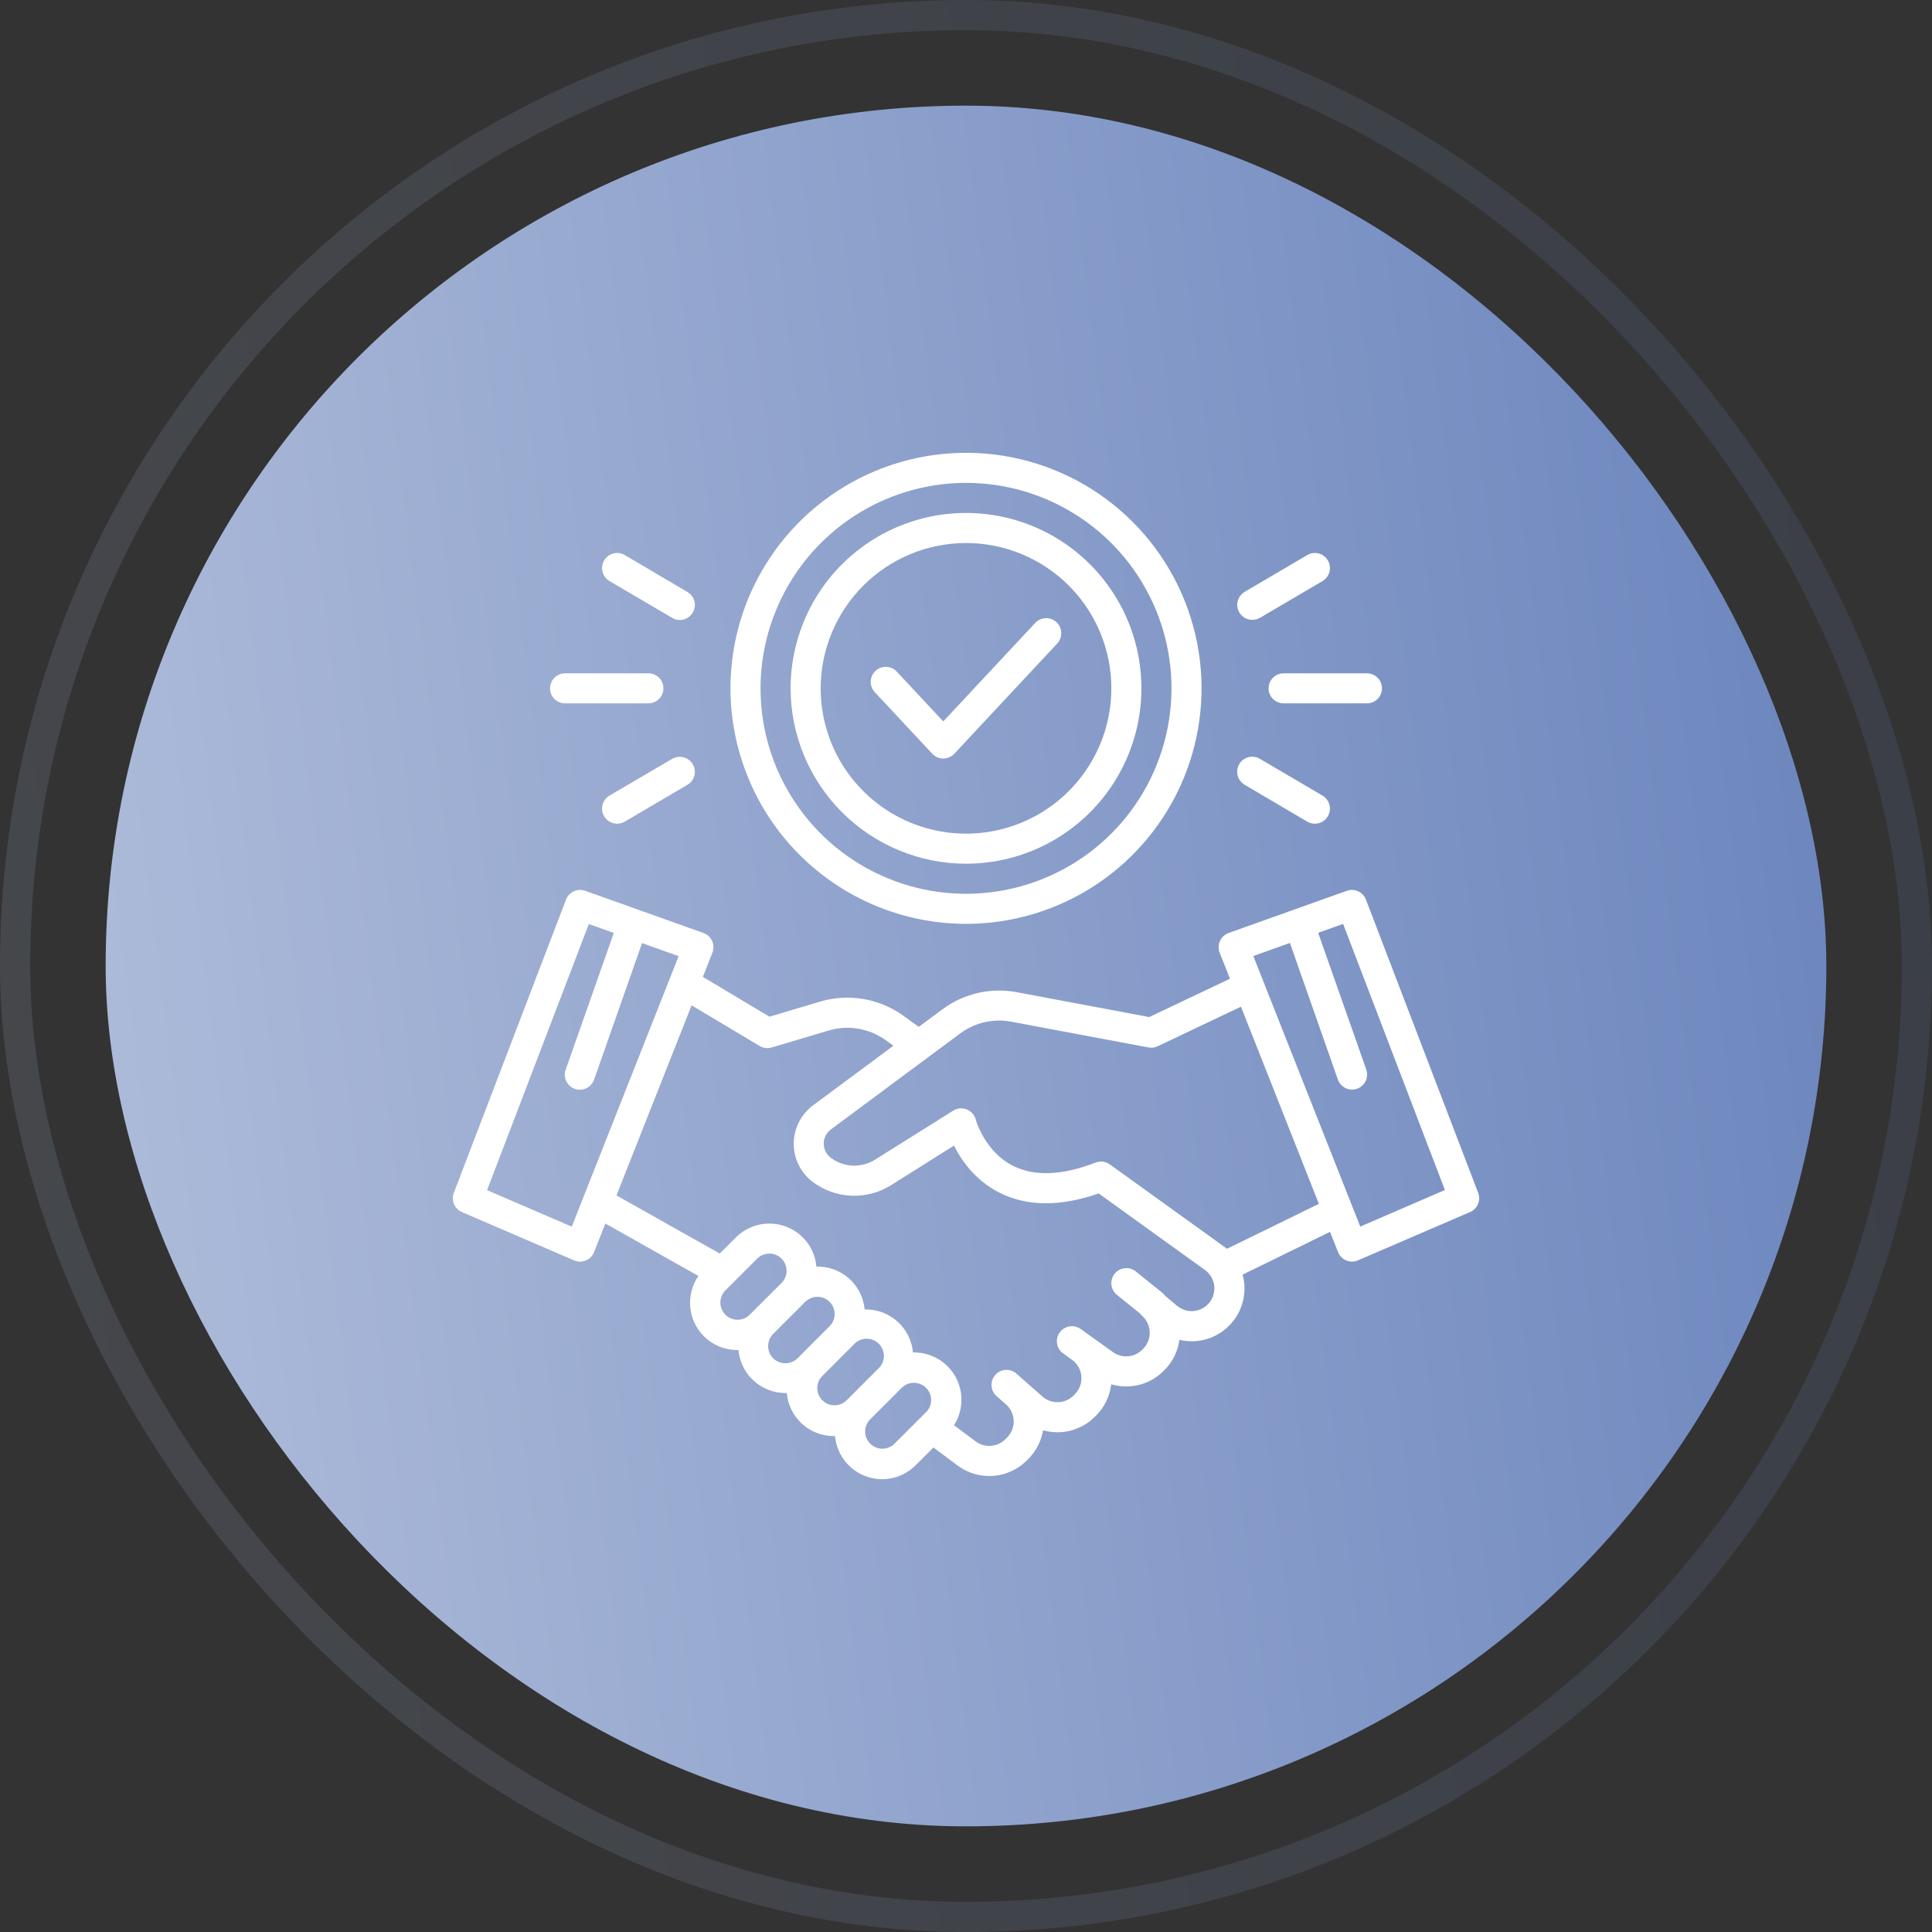
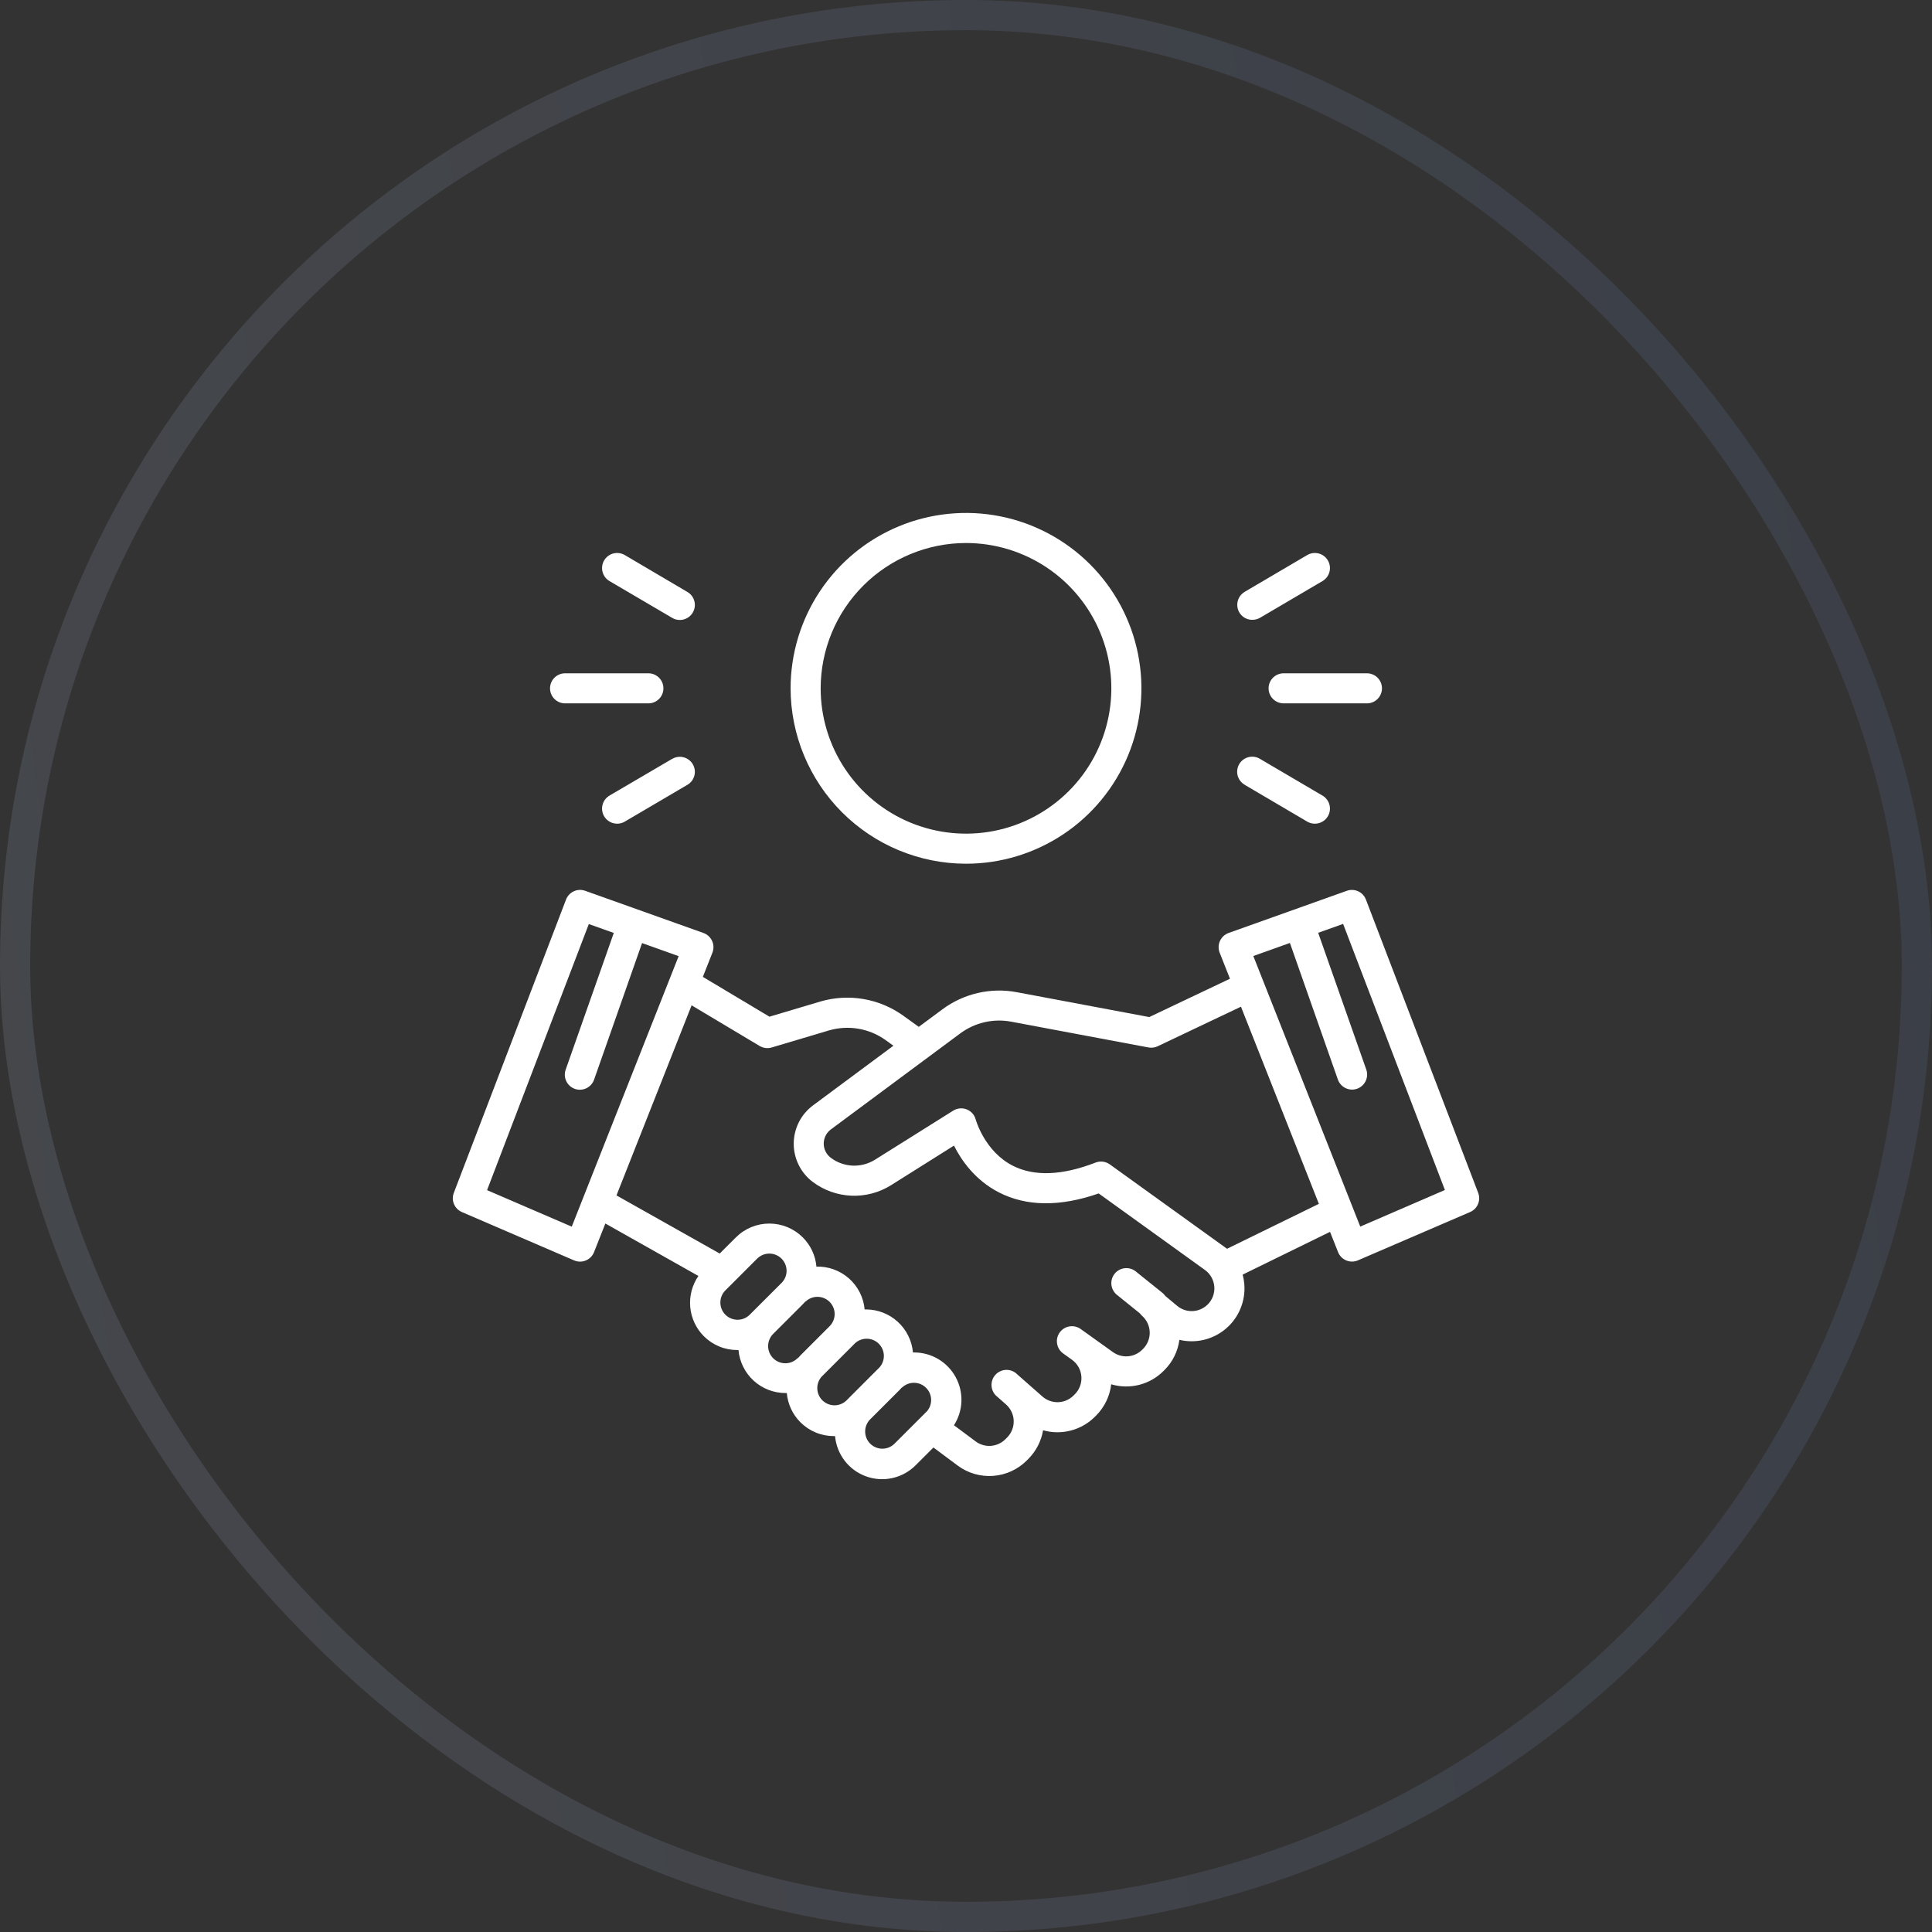
<svg xmlns="http://www.w3.org/2000/svg" width="128" height="128" viewBox="0 0 128 128" fill="none">
  <rect x="0" y="0" width="128" height="128" fill="#333333" stroke="none" />
-   <rect x="7" y="7" width="114" height="114" rx="57" fill="url(#paint0_linear_15_44)" />
  <path d="M97.934 79.03L90.496 59.599C90.404 59.357 90.22 59.16 89.984 59.051C89.749 58.943 89.48 58.93 89.235 59.016L81.399 61.812C81.273 61.857 81.157 61.927 81.059 62.017C80.961 62.108 80.882 62.218 80.826 62.339C80.771 62.461 80.741 62.593 80.737 62.726C80.734 62.86 80.757 62.993 80.806 63.117L81.488 64.844L76.141 67.383L67.364 65.735C66.51 65.575 65.631 65.593 64.784 65.788C63.936 65.983 63.139 66.351 62.44 66.869L60.871 68.032L59.833 67.284C59.049 66.723 58.147 66.348 57.197 66.187C56.246 66.026 55.271 66.083 54.346 66.355L50.978 67.358L46.566 64.72L47.199 63.118C47.248 62.994 47.272 62.861 47.268 62.727C47.265 62.594 47.235 62.462 47.179 62.34C47.124 62.219 47.045 62.109 46.947 62.019C46.848 61.928 46.733 61.858 46.607 61.813L38.766 59.016C38.521 58.929 38.251 58.941 38.015 59.05C37.779 59.159 37.594 59.356 37.501 59.599L30.067 79.03C29.974 79.27 29.978 79.535 30.077 79.772C30.176 80.008 30.363 80.198 30.598 80.3L38.035 83.504C38.158 83.557 38.29 83.585 38.423 83.586C38.557 83.587 38.689 83.561 38.812 83.51C38.935 83.459 39.047 83.383 39.141 83.288C39.234 83.193 39.308 83.08 39.357 82.956L40.106 81.061L46.271 84.535C45.856 85.138 45.664 85.867 45.73 86.597C45.796 87.326 46.115 88.009 46.632 88.528C46.923 88.819 47.269 89.05 47.649 89.207C48.029 89.364 48.436 89.444 48.848 89.443H48.926C48.996 90.222 49.355 90.947 49.933 91.475C50.51 92.002 51.265 92.294 52.047 92.293H52.128C52.191 93.025 52.511 93.711 53.031 94.231C53.322 94.521 53.667 94.752 54.048 94.909C54.428 95.066 54.835 95.146 55.247 95.145H55.325C55.378 95.739 55.599 96.305 55.962 96.778C56.325 97.25 56.816 97.609 57.376 97.812C57.936 98.015 58.543 98.055 59.124 97.925C59.706 97.796 60.239 97.503 60.66 97.082L61.843 95.9L63.445 97.095C64.124 97.601 64.962 97.844 65.806 97.781C66.65 97.717 67.442 97.351 68.038 96.75L68.151 96.635C68.653 96.122 68.987 95.468 69.107 94.759C69.706 94.928 70.34 94.935 70.942 94.778C71.545 94.622 72.095 94.308 72.536 93.868L72.618 93.786C73.177 93.228 73.53 92.497 73.62 91.713C74.224 91.892 74.865 91.905 75.476 91.75C76.086 91.594 76.643 91.276 77.088 90.829L77.144 90.774C77.688 90.234 78.038 89.528 78.137 88.767C78.675 88.895 79.235 88.894 79.772 88.765C80.309 88.635 80.808 88.379 81.228 88.02C81.648 87.66 81.976 87.206 82.186 86.695C82.397 86.184 82.483 85.63 82.439 85.079C82.421 84.866 82.384 84.654 82.329 84.447L88.118 81.613L88.649 82.952C88.698 83.076 88.771 83.19 88.865 83.285C88.958 83.38 89.07 83.456 89.193 83.507C89.317 83.558 89.449 83.584 89.583 83.583C89.716 83.582 89.848 83.554 89.971 83.5L97.408 80.296C97.641 80.193 97.826 80.004 97.924 79.768C98.022 79.533 98.025 79.269 97.934 79.03ZM37.88 81.269L32.269 78.85L39.011 61.221L40.665 61.809L37.477 70.869C37.389 71.118 37.404 71.392 37.518 71.631C37.632 71.869 37.836 72.053 38.086 72.141C38.335 72.229 38.609 72.214 38.848 72.1C39.087 71.986 39.27 71.782 39.358 71.533L42.538 62.482L44.962 63.347L37.88 81.269ZM49.656 87.119C49.441 87.326 49.154 87.44 48.856 87.437C48.558 87.434 48.273 87.315 48.061 87.105C47.85 86.894 47.73 86.609 47.726 86.311C47.722 86.013 47.834 85.725 48.04 85.51L50.165 83.385C50.325 83.226 50.528 83.117 50.75 83.074C50.971 83.03 51.2 83.052 51.409 83.139C51.617 83.225 51.795 83.371 51.921 83.559C52.046 83.746 52.113 83.967 52.114 84.192C52.114 84.342 52.085 84.491 52.027 84.629C51.97 84.767 51.885 84.893 51.779 84.998L49.656 87.119ZM53.033 89.796C52.973 89.855 52.92 89.917 52.867 89.98L52.856 89.968C52.751 90.078 52.625 90.165 52.486 90.226C52.346 90.287 52.196 90.319 52.044 90.32C51.892 90.322 51.741 90.294 51.601 90.236C51.46 90.179 51.332 90.094 51.224 89.987C51.117 89.879 51.032 89.751 50.975 89.611C50.917 89.47 50.888 89.319 50.89 89.167C50.892 89.015 50.924 88.865 50.984 88.726C51.045 88.587 51.132 88.461 51.242 88.356L53.192 86.407C53.25 86.349 53.306 86.288 53.359 86.225L53.369 86.235C53.584 86.029 53.871 85.915 54.17 85.918C54.468 85.922 54.753 86.041 54.964 86.252C55.175 86.463 55.294 86.748 55.298 87.046C55.301 87.344 55.188 87.631 54.982 87.847L53.033 89.796ZM56.05 92.814C55.833 93.008 55.549 93.113 55.258 93.105C54.966 93.097 54.688 92.978 54.482 92.772C54.275 92.566 54.156 92.288 54.148 91.997C54.139 91.705 54.243 91.421 54.438 91.204L56.563 89.079C56.666 88.963 56.792 88.868 56.933 88.802C57.074 88.736 57.227 88.699 57.382 88.694C57.538 88.689 57.693 88.716 57.838 88.774C57.983 88.831 58.114 88.917 58.224 89.027C58.334 89.137 58.421 89.269 58.478 89.414C58.536 89.558 58.563 89.713 58.558 89.869C58.553 90.025 58.517 90.178 58.451 90.319C58.385 90.46 58.29 90.586 58.174 90.689L56.05 92.814ZM61.373 93.539L59.248 95.663C59.033 95.87 58.745 95.983 58.447 95.98C58.149 95.977 57.864 95.857 57.653 95.646C57.442 95.435 57.322 95.15 57.319 94.852C57.315 94.554 57.429 94.267 57.635 94.051L59.584 92.103C59.643 92.045 59.699 91.984 59.752 91.921L59.761 91.93C59.976 91.724 60.264 91.611 60.562 91.614C60.86 91.617 61.145 91.737 61.356 91.948C61.567 92.159 61.687 92.443 61.69 92.741C61.694 93.04 61.581 93.327 61.375 93.543L61.373 93.539ZM80.015 86.421C79.75 86.688 79.394 86.846 79.018 86.863C78.642 86.88 78.273 86.755 77.986 86.512L77.209 85.865C77.154 85.787 77.089 85.716 77.015 85.656L75.223 84.216C75.016 84.061 74.758 83.992 74.501 84.024C74.245 84.056 74.011 84.186 73.849 84.387C73.687 84.588 73.609 84.844 73.632 85.102C73.656 85.359 73.778 85.597 73.973 85.766L75.519 87.013C75.562 87.072 75.611 87.127 75.665 87.176C75.819 87.312 75.943 87.478 76.03 87.664C76.117 87.85 76.165 88.051 76.171 88.256C76.178 88.461 76.142 88.665 76.066 88.856C75.99 89.047 75.877 89.22 75.732 89.365L75.676 89.421C75.424 89.674 75.09 89.829 74.734 89.858C74.379 89.887 74.024 89.788 73.734 89.58L72.195 88.478L72.179 88.466L71.597 88.05C71.382 87.896 71.115 87.834 70.855 87.877C70.594 87.921 70.361 88.066 70.207 88.281C70.053 88.495 69.991 88.762 70.035 89.023C70.078 89.284 70.223 89.516 70.438 89.67L71.03 90.094C71.206 90.222 71.352 90.387 71.458 90.576C71.564 90.766 71.628 90.977 71.644 91.194C71.661 91.411 71.631 91.629 71.555 91.833C71.48 92.037 71.361 92.222 71.207 92.375L71.124 92.458C70.853 92.728 70.49 92.886 70.107 92.898C69.724 92.91 69.351 92.776 69.063 92.523L67.403 91.062C67.308 90.963 67.193 90.885 67.066 90.833C66.939 90.78 66.802 90.755 66.665 90.757C66.528 90.76 66.392 90.792 66.268 90.849C66.143 90.907 66.032 90.99 65.941 91.093C65.849 91.195 65.781 91.316 65.738 91.447C65.696 91.577 65.681 91.715 65.695 91.852C65.708 91.989 65.75 92.121 65.817 92.241C65.885 92.361 65.976 92.465 66.085 92.548L66.65 93.047C66.804 93.183 66.928 93.348 67.016 93.533C67.104 93.718 67.153 93.919 67.16 94.123C67.167 94.328 67.133 94.532 67.059 94.723C66.984 94.914 66.872 95.087 66.728 95.233L66.615 95.347C66.359 95.606 66.018 95.764 65.654 95.791C65.291 95.819 64.93 95.714 64.638 95.496L63.203 94.426C63.507 93.952 63.677 93.406 63.696 92.844C63.715 92.282 63.583 91.726 63.313 91.233C63.043 90.74 62.646 90.328 62.162 90.041C61.678 89.755 61.127 89.604 60.564 89.604H60.486C60.416 88.825 60.057 88.1 59.48 87.573C58.902 87.045 58.148 86.752 57.366 86.753H57.285C57.213 85.962 56.842 85.229 56.249 84.702C55.655 84.175 54.883 83.894 54.09 83.916C54.027 83.184 53.707 82.498 53.185 81.98C52.597 81.393 51.801 81.064 50.97 81.064C50.139 81.064 49.343 81.393 48.755 81.98L47.683 83.05L40.843 79.199L45.821 66.605L50.328 69.299C50.447 69.37 50.579 69.415 50.716 69.433C50.854 69.45 50.993 69.438 51.125 69.399L54.913 68.271C55.546 68.085 56.213 68.045 56.864 68.155C57.514 68.264 58.131 68.521 58.668 68.905L59.191 69.282L53.867 73.233C53.472 73.526 53.15 73.907 52.928 74.346C52.706 74.785 52.589 75.27 52.587 75.762C52.584 76.254 52.697 76.739 52.915 77.18C53.133 77.621 53.45 78.006 53.843 78.303C54.583 78.858 55.473 79.177 56.397 79.218C57.322 79.258 58.237 79.018 59.022 78.53L63.203 75.899C63.69 76.868 64.598 78.186 66.176 78.997C68.005 79.937 70.228 79.961 72.791 79.069L79.83 84.138C80.007 84.266 80.154 84.43 80.261 84.62C80.368 84.81 80.433 85.021 80.451 85.239C80.468 85.456 80.438 85.675 80.363 85.879C80.288 86.084 80.169 86.27 80.015 86.425V86.421ZM81.295 82.734L73.527 77.143C73.392 77.047 73.235 76.985 73.071 76.964C72.906 76.943 72.739 76.964 72.584 77.024C70.366 77.884 68.524 77.953 67.105 77.235C65.228 76.28 64.652 74.193 64.647 74.181C64.608 74.029 64.534 73.888 64.431 73.77C64.327 73.652 64.198 73.561 64.052 73.502C63.906 73.444 63.749 73.421 63.593 73.435C63.437 73.449 63.286 73.5 63.153 73.583L57.963 76.838C57.519 77.114 57.003 77.248 56.481 77.225C55.959 77.201 55.457 77.02 55.041 76.705C54.895 76.595 54.777 76.453 54.696 76.289C54.615 76.125 54.573 75.945 54.574 75.763C54.575 75.58 54.619 75.4 54.701 75.237C54.784 75.075 54.903 74.933 55.05 74.825L63.622 68.464C64.1 68.11 64.646 67.858 65.226 67.725C65.805 67.591 66.406 67.579 66.991 67.688L76.086 69.396C76.293 69.436 76.507 69.408 76.697 69.318L82.217 66.696L87.379 79.758L81.295 82.734ZM90.121 81.265L83.035 63.338L85.46 62.473L88.638 71.523C88.727 71.773 88.91 71.977 89.149 72.091C89.387 72.205 89.661 72.22 89.911 72.132C90.16 72.043 90.364 71.86 90.478 71.621C90.593 71.383 90.607 71.109 90.519 70.859L87.332 61.8L88.985 61.212L95.728 78.841L90.121 81.265Z" fill="white" />
-   <path d="M64 61.208C67.087 61.208 70.104 60.292 72.67 58.578C75.237 56.863 77.237 54.426 78.418 51.575C79.599 48.724 79.908 45.587 79.306 42.56C78.704 39.533 77.218 36.752 75.035 34.57C72.853 32.388 70.072 30.902 67.045 30.3C64.018 29.698 60.88 30.007 58.028 31.188C55.177 32.369 52.739 34.369 51.025 36.935C49.31 39.501 48.395 42.518 48.395 45.604C48.399 49.741 50.045 53.707 52.971 56.632C55.896 59.558 59.863 61.203 64 61.208ZM64 31.992C66.693 31.992 69.325 32.79 71.563 34.286C73.802 35.782 75.547 37.907 76.577 40.395C77.608 42.882 77.877 45.619 77.352 48.259C76.827 50.9 75.53 53.325 73.626 55.229C71.722 57.132 69.297 58.429 66.656 58.954C64.015 59.479 61.278 59.21 58.791 58.179C56.303 57.149 54.177 55.405 52.681 53.166C51.185 50.928 50.387 48.296 50.387 45.604C50.391 41.995 51.826 38.535 54.378 35.983C56.931 33.431 60.391 31.996 64 31.992Z" fill="white" />
  <path d="M64 57.224C66.299 57.224 68.546 56.542 70.457 55.265C72.368 53.989 73.857 52.174 74.737 50.05C75.616 47.927 75.847 45.591 75.398 43.337C74.95 41.083 73.843 39.012 72.218 37.387C70.592 35.762 68.522 34.656 66.267 34.207C64.013 33.759 61.676 33.989 59.553 34.868C57.43 35.748 55.615 37.237 54.338 39.148C53.061 41.059 52.379 43.306 52.379 45.604C52.383 48.684 53.608 51.638 55.787 53.816C57.965 55.995 60.919 57.22 64 57.224ZM64 35.976C65.905 35.976 67.766 36.541 69.35 37.599C70.933 38.656 72.168 40.16 72.896 41.919C73.625 43.679 73.816 45.614 73.444 47.482C73.073 49.35 72.156 51.065 70.809 52.412C69.462 53.758 67.747 54.675 65.879 55.047C64.011 55.418 62.075 55.227 60.315 54.499C58.556 53.77 57.052 52.536 55.994 50.953C54.936 49.37 54.371 47.508 54.371 45.604C54.374 43.051 55.389 40.604 57.195 38.799C59 36.994 61.447 35.979 64 35.976ZM84.047 45.604C84.047 45.735 84.073 45.864 84.123 45.985C84.173 46.106 84.246 46.216 84.339 46.308C84.431 46.401 84.541 46.474 84.662 46.524C84.783 46.574 84.912 46.6 85.043 46.6H90.563C90.827 46.6 91.081 46.495 91.267 46.308C91.454 46.121 91.559 45.868 91.559 45.604C91.559 45.34 91.454 45.086 91.267 44.9C91.081 44.713 90.827 44.608 90.563 44.608H85.043C84.779 44.608 84.526 44.713 84.339 44.9C84.152 45.086 84.047 45.34 84.047 45.604ZM82.974 41.063C83.151 41.065 83.325 41.019 83.479 40.931L87.617 38.499C87.846 38.365 88.013 38.146 88.08 37.89C88.147 37.633 88.11 37.361 87.976 37.132C87.843 36.903 87.624 36.736 87.367 36.669C87.111 36.602 86.838 36.639 86.609 36.773L82.469 39.208C82.279 39.318 82.13 39.488 82.046 39.691C81.962 39.895 81.947 40.12 82.005 40.332C82.062 40.545 82.189 40.732 82.364 40.865C82.54 40.998 82.754 41.069 82.974 41.067V41.063ZM82.469 51.999L86.609 54.435C86.722 54.501 86.848 54.544 86.978 54.562C87.108 54.58 87.24 54.572 87.367 54.538C87.494 54.505 87.613 54.447 87.718 54.368C87.822 54.288 87.91 54.189 87.976 54.076C88.043 53.962 88.086 53.837 88.103 53.707C88.121 53.577 88.113 53.445 88.08 53.318C88.047 53.191 87.989 53.072 87.909 52.967C87.83 52.862 87.731 52.775 87.617 52.709L83.479 50.278C83.366 50.21 83.24 50.164 83.11 50.144C82.979 50.124 82.846 50.131 82.718 50.163C82.59 50.195 82.469 50.252 82.363 50.332C82.258 50.411 82.169 50.51 82.102 50.624C82.035 50.738 81.991 50.864 81.974 50.995C81.956 51.126 81.964 51.259 81.998 51.387C82.033 51.514 82.092 51.634 82.173 51.738C82.254 51.843 82.354 51.93 82.469 51.995V51.999ZM37.438 46.6H42.957C43.221 46.6 43.475 46.495 43.662 46.308C43.849 46.121 43.953 45.868 43.953 45.604C43.953 45.34 43.849 45.086 43.662 44.9C43.475 44.713 43.221 44.608 42.957 44.608H37.438C37.173 44.608 36.92 44.713 36.733 44.9C36.547 45.086 36.441 45.34 36.441 45.604C36.441 45.868 36.547 46.121 36.733 46.308C36.92 46.495 37.173 46.6 37.438 46.6ZM40.383 38.499L44.522 40.929C44.635 40.998 44.76 41.044 44.891 41.063C45.021 41.083 45.155 41.077 45.283 41.045C45.411 41.012 45.531 40.955 45.637 40.876C45.743 40.797 45.832 40.697 45.899 40.583C45.966 40.469 46.009 40.343 46.027 40.212C46.045 40.082 46.036 39.948 46.002 39.821C45.968 39.693 45.909 39.574 45.828 39.469C45.747 39.365 45.646 39.277 45.531 39.212L41.392 36.773C41.278 36.706 41.153 36.663 41.023 36.646C40.893 36.628 40.76 36.636 40.633 36.669C40.377 36.736 40.158 36.903 40.024 37.132C39.891 37.361 39.853 37.633 39.921 37.89C39.988 38.146 40.154 38.365 40.383 38.499ZM44.522 50.282L40.383 52.709C40.154 52.842 39.988 53.061 39.921 53.318C39.853 53.574 39.891 53.847 40.024 54.076C40.158 54.305 40.377 54.471 40.633 54.538C40.89 54.606 41.163 54.569 41.392 54.435L45.531 52.003C45.646 51.938 45.747 51.851 45.828 51.746C45.909 51.642 45.968 51.522 46.002 51.395C46.036 51.267 46.045 51.134 46.027 51.003C46.009 50.872 45.966 50.746 45.899 50.632C45.832 50.518 45.743 50.419 45.637 50.34C45.531 50.261 45.411 50.203 45.283 50.171C45.155 50.139 45.021 50.132 44.891 50.152C44.76 50.172 44.635 50.218 44.522 50.286V50.282Z" fill="white" />
-   <path d="M61.765 49.936C61.858 50.036 61.971 50.116 62.097 50.171C62.223 50.226 62.358 50.254 62.495 50.254C62.633 50.254 62.768 50.226 62.894 50.171C63.02 50.116 63.133 50.036 63.226 49.936L70.045 42.632C70.134 42.536 70.203 42.423 70.249 42.3C70.295 42.178 70.316 42.047 70.311 41.916C70.307 41.785 70.276 41.656 70.222 41.537C70.168 41.418 70.09 41.311 69.994 41.221C69.898 41.132 69.786 41.063 69.663 41.017C69.54 40.971 69.409 40.95 69.278 40.955C69.147 40.959 69.019 40.99 68.9 41.044C68.78 41.099 68.673 41.176 68.584 41.272L62.494 47.795L59.416 44.498C59.235 44.304 58.985 44.19 58.721 44.18C58.456 44.171 58.199 44.267 58.005 44.447C57.811 44.627 57.697 44.877 57.688 45.142C57.678 45.406 57.774 45.664 57.955 45.857L61.765 49.936Z" fill="white" />
  <g opacity="0.15">
    <rect x="1" y="1" width="126" height="126" rx="63" stroke="url(#paint1_linear_15_44)" stroke-width="2" />
  </g>
  <defs>
    <linearGradient id="paint0_linear_15_44" x1="10.744" y1="92.291" x2="127.566" y2="77.452" gradientUnits="userSpaceOnUse">
      <stop stop-color="#ACBAD9" />
      <stop offset="1" stop-color="#6B85BD" />
    </linearGradient>
    <linearGradient id="paint1_linear_15_44" x1="4.203" y1="95.765" x2="135.373" y2="79.104" gradientUnits="userSpaceOnUse">
      <stop stop-color="#ACBAD9" />
      <stop offset="1" stop-color="#6B85BD" />
    </linearGradient>
  </defs>
</svg>